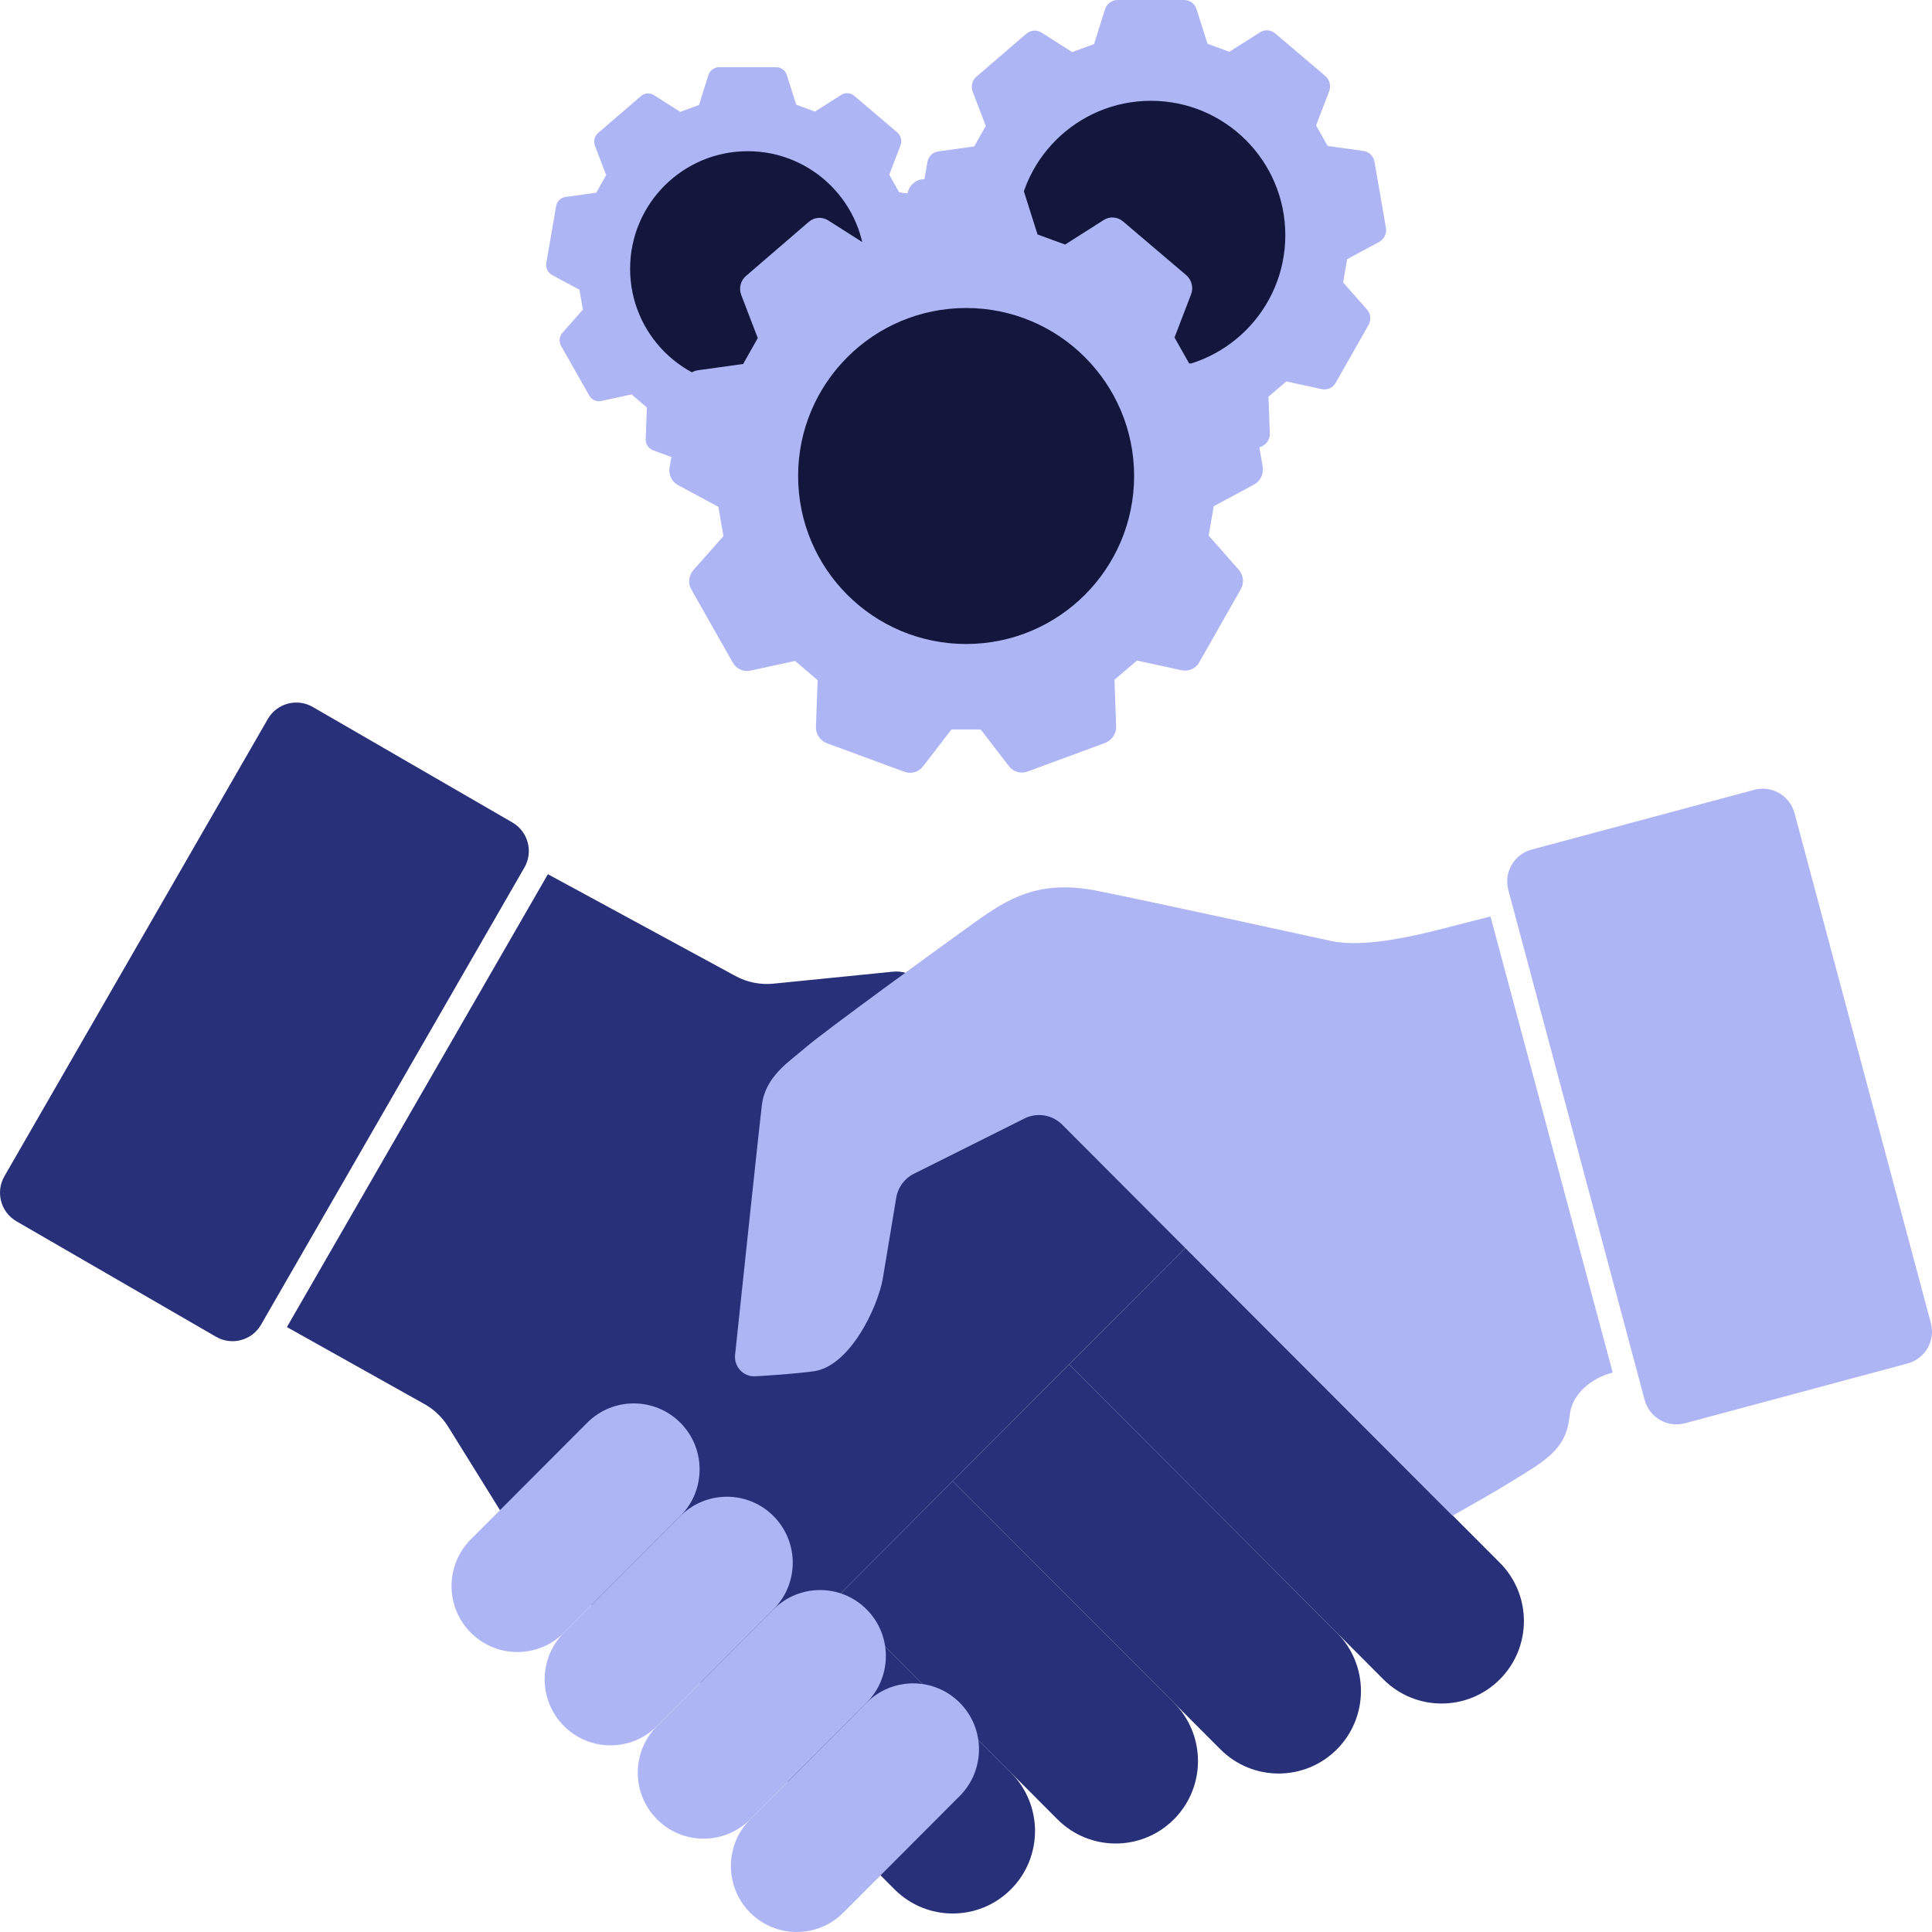
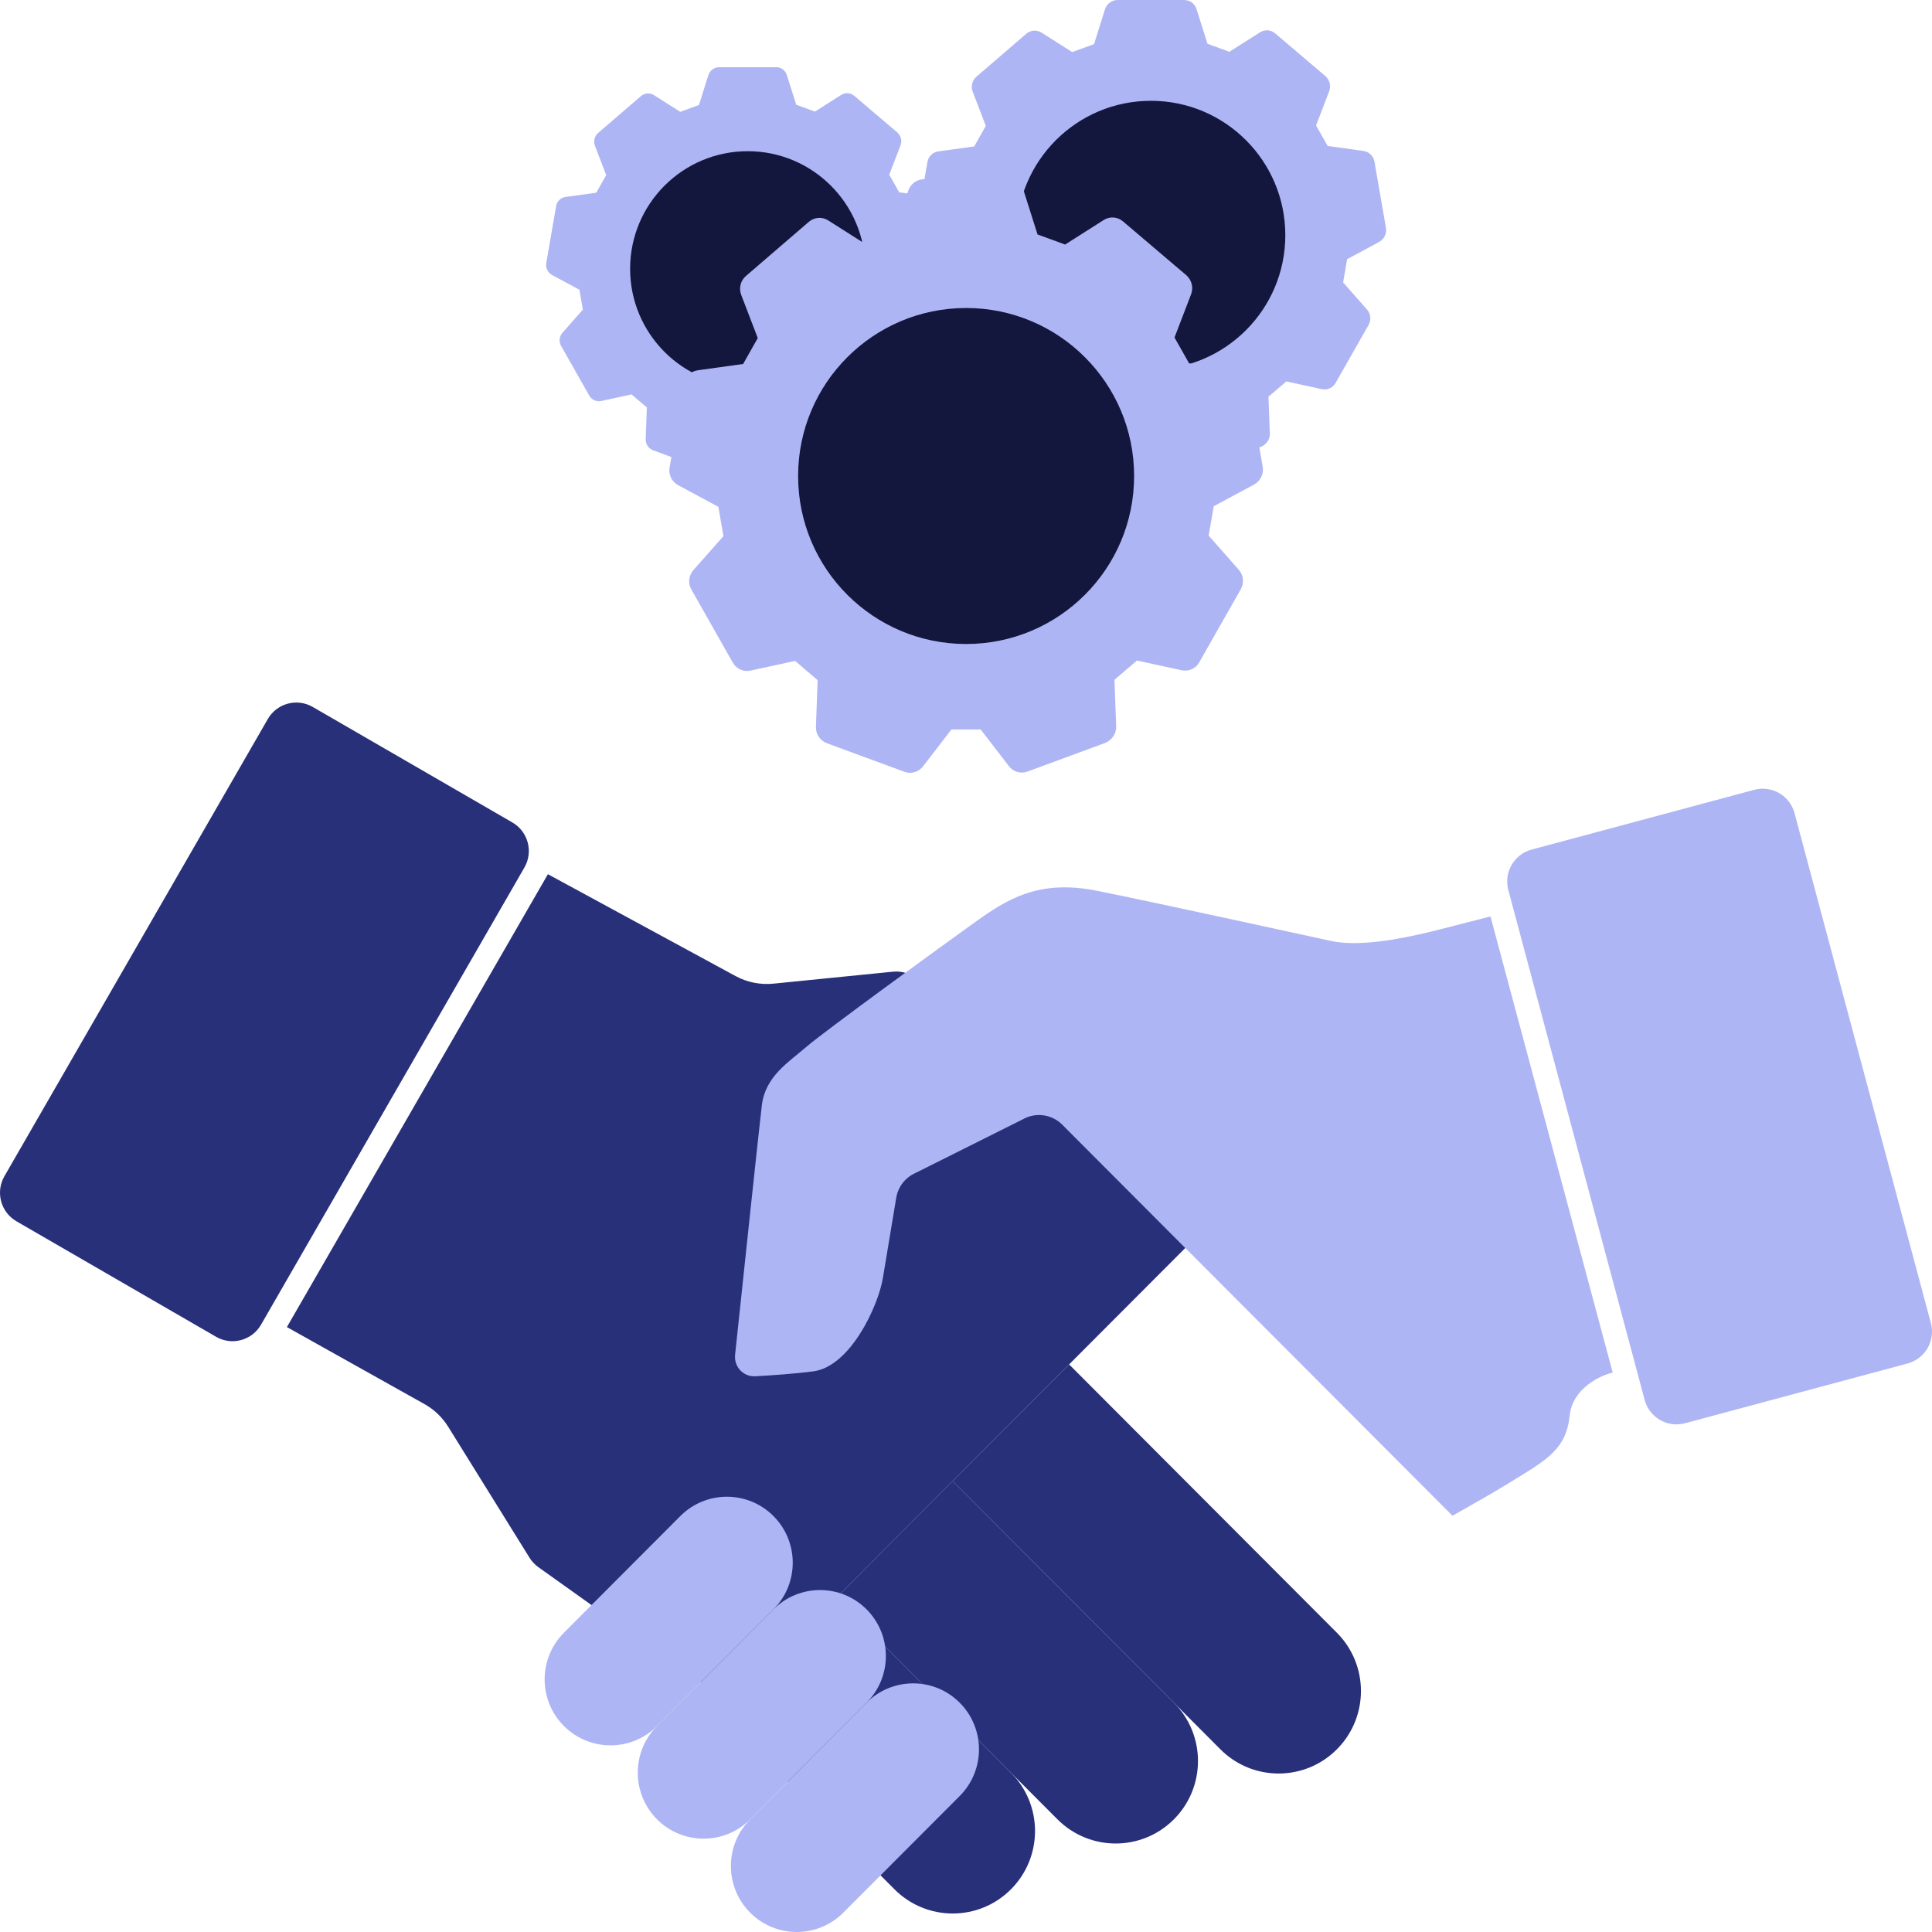
<svg xmlns="http://www.w3.org/2000/svg" width="750" height="750" viewBox="0 0 750 750" fill="none">
  <g clip-path="url(#clip0_796_49999)">
    <path d="M111.375 515.17L164.765 545.056C168.54 547.169 171.718 550.207 174.002 553.886L205.566 604.715C206.46 606.154 207.63 607.401 209.008 608.384L283.486 661.488L460.216 484.377L356.955 380.893C354.244 378.176 350.46 376.823 346.646 377.205L300.235 381.856C295.145 382.366 290.018 381.334 285.519 378.892L212.694 339.367L111.375 515.17Z" fill="#273079" />
    <path d="M279.47 665.513L324.656 620.229L392.436 688.155C404.914 700.66 404.914 720.934 392.436 733.439C379.958 745.944 359.728 745.944 347.25 733.439L279.47 665.513Z" fill="#273079" />
    <path d="M324.656 620.229L369.843 574.945L455.698 660.984C468.176 673.489 468.176 693.764 455.698 706.268C443.22 718.773 422.989 718.773 410.511 706.268L324.656 620.229Z" fill="#273079" />
    <path d="M369.843 574.945L415.03 529.661L518.959 633.814C531.437 646.319 531.437 666.593 518.959 679.098C506.481 691.603 486.25 691.603 473.772 679.098L369.843 574.945Z" fill="#273079" />
-     <path d="M415.03 529.661L460.216 484.377L582.22 606.644C594.698 619.148 594.698 639.423 582.22 651.928C569.742 664.432 549.512 664.432 537.034 651.928L415.03 529.661Z" fill="#273079" />
    <path d="M103.96 279.133C107.489 273.007 115.306 270.908 121.419 274.445L198.898 319.274C205.011 322.81 207.105 330.644 203.576 336.77L101.33 514.246C97.801 520.372 89.984 522.471 83.871 518.934L6.392 474.105C0.28 470.569 -1.815 462.735 1.714 456.609L103.96 279.133Z" fill="#273079" />
-     <path d="M182.77 633.813C172.788 623.81 172.788 607.59 182.77 597.586L227.957 552.302C237.939 542.298 254.124 542.298 264.106 552.302C274.088 562.306 274.088 578.526 264.106 588.529L218.919 633.813C208.937 643.817 192.752 643.817 182.77 633.813Z" fill="#AEB5F4" />
    <path d="M218.919 670.041C208.937 660.037 208.937 643.817 218.919 633.813L264.106 588.529C274.088 578.526 290.273 578.526 300.255 588.529C310.238 598.533 310.238 614.753 300.255 624.757L255.069 670.041C245.086 680.044 228.902 680.044 218.919 670.041Z" fill="#AEB5F4" />
    <path d="M255.069 706.268C245.086 696.264 245.086 680.044 255.069 670.041L300.255 624.757C310.238 614.753 326.422 614.753 336.405 624.757C346.387 634.76 346.387 650.98 336.405 660.984L291.218 706.268C281.236 716.272 265.051 716.272 255.069 706.268Z" fill="#AEB5F4" />
    <path d="M291.218 742.495C281.236 732.491 281.236 716.272 291.218 706.268L336.405 660.984C346.387 650.98 362.572 650.98 372.554 660.984C382.536 670.988 382.536 687.207 372.554 697.211L327.367 742.495C317.385 752.499 301.2 752.499 291.218 742.495Z" fill="#AEB5F4" />
    <path d="M585.528 345.5C583.701 338.667 587.747 331.644 594.565 329.813L680.982 306.608C687.8 304.777 694.808 308.832 696.635 315.664L749.561 513.613C751.388 520.446 747.342 527.469 740.524 529.3L654.108 552.505C647.289 554.336 640.281 550.281 638.454 543.449L585.528 345.5Z" fill="#AEB5F4" />
    <path d="M609.333 549.585C610.417 539.08 620.93 534.038 626.052 532.83L578.605 355.77L555.56 361.657C542.456 364.827 527.092 367.544 516.7 365.279C506.307 363.015 448.468 350.336 425.874 345.807C403.281 341.279 391.081 348.977 378.428 358.034C365.776 367.091 319.686 400.601 312.908 406.488C306.13 412.375 297.092 417.809 295.737 429.13C294.745 437.414 288.888 492.555 285.36 525.929C284.872 530.551 288.556 534.52 293.186 534.269C299.754 533.914 308.195 533.307 315.619 532.377C330.079 530.566 340.924 507.018 342.731 496.15L347.917 464.969C348.628 460.69 351.453 457.067 355.422 455.335L398.238 433.921C403.055 431.82 408.663 432.886 412.377 436.608L557.045 581.589C561.109 585.661 561.818 586.361 563.864 588.407C574.093 582.538 577.823 580.596 586.287 575.397C600.295 566.793 607.977 562.718 609.333 549.585Z" fill="#AEB5F4" />
    <path d="M492.94 168.227L492.42 153.989L499.347 148.071L513.085 151.06C515.221 151.528 517.472 150.532 518.511 148.599L531.267 126.158C532.364 124.224 532.133 121.822 530.69 120.181L521.397 109.634L522.955 100.611L535.366 93.931C537.328 92.877 538.367 90.709 538.021 88.482L533.576 62.819C533.23 60.592 531.441 58.893 529.305 58.6L515.394 56.666L510.891 48.698L515.971 35.456C516.779 33.405 516.202 31.061 514.586 29.596L495.018 12.956C493.344 11.55 490.977 11.374 489.13 12.546L477.24 20.104L468.754 16.999L464.483 3.522C463.79 1.296 461.712 -0.11 459.403 0.007H434.063C431.812 -0.11 429.734 1.354 428.984 3.522L424.712 17.116L416.227 20.221L404.337 12.663C402.489 11.491 400.123 11.667 398.449 13.073L379.054 29.772C377.38 31.178 376.803 33.581 377.611 35.631L382.691 48.873L378.188 56.842L364.277 58.776C362.084 59.069 360.352 60.768 360.006 62.994L355.561 88.658C355.157 90.885 356.254 93.053 358.159 94.107L370.569 100.787L372.128 109.81L362.892 120.24C361.449 121.88 361.16 124.341 362.257 126.216L375.014 148.716C376.11 150.65 378.304 151.646 380.44 151.177L394.177 148.189L401.104 154.107L400.585 168.345C400.469 170.63 401.797 172.681 403.932 173.501L427.945 182.348C430.023 183.052 432.332 182.29 433.602 180.532L442.26 169.282H451.265L459.923 180.532C461.25 182.29 463.559 182.993 465.637 182.231L489.65 173.384C491.67 172.505 493.055 170.513 492.94 168.227Z" fill="#AEB5F4" />
    <path d="M446.783 143.479C475.598 143.479 498.957 120.12 498.957 91.305C498.957 62.49 475.598 39.131 446.783 39.131C417.968 39.131 394.609 62.49 394.609 91.305C394.609 120.12 417.968 143.479 446.783 143.479Z" fill="#13173D" />
    <path d="M329.824 170.281L329.379 158.077L335.316 153.004L347.092 155.566C348.922 155.967 350.852 155.114 351.742 153.456L362.677 134.221C363.617 132.564 363.419 130.505 362.182 129.098L354.216 120.058L355.552 112.324L366.189 106.599C367.872 105.695 368.762 103.836 368.465 101.928L364.656 79.93C364.359 78.022 362.825 76.566 360.994 76.314L349.071 74.657L345.212 67.827L349.565 56.477C350.258 54.719 349.763 52.71 348.378 51.454L331.606 37.191C330.171 35.986 328.142 35.835 326.559 36.839L316.367 43.318L309.094 40.656L305.433 29.105C304.839 27.197 303.058 25.991 301.079 26.092H279.359C277.429 25.991 275.648 27.247 275.005 29.105L271.344 40.757L264.071 43.419L253.879 36.94C252.295 35.935 250.267 36.086 248.832 37.291L232.208 51.605C230.773 52.81 230.279 54.869 230.971 56.627L235.325 67.977L231.466 74.808L219.542 76.465C217.662 76.716 216.178 78.173 215.881 80.081L212.071 102.079C211.725 103.987 212.665 105.845 214.298 106.749L224.935 112.475L226.271 120.209L218.355 129.149C217.118 130.555 216.871 132.664 217.811 134.271L228.745 153.557C229.685 155.214 231.565 156.068 233.396 155.666L245.171 153.105L251.108 158.177L250.663 170.381C250.564 172.34 251.702 174.098 253.532 174.801L274.114 182.385C275.896 182.987 277.875 182.334 278.963 180.828L286.385 171.185H294.103L301.524 180.828C302.662 182.334 304.641 182.937 306.422 182.284L327.004 174.701C328.736 173.947 329.923 172.24 329.824 170.281Z" fill="#AEB5F4" />
    <path d="M290.261 150C315.474 150 335.913 129.56 335.913 104.347C335.913 79.135 315.474 58.695 290.261 58.695C265.048 58.695 244.609 79.135 244.609 104.347C244.609 129.56 265.048 150 290.261 150Z" fill="#13173D" />
    <path d="M433.29 281.853L432.634 263.886L441.375 256.419L458.711 260.189C461.406 260.781 464.247 259.524 465.558 257.084L481.656 228.765C483.04 226.325 482.748 223.294 480.927 221.224L469.2 207.915L471.167 196.528L486.827 188.099C489.304 186.768 490.615 184.032 490.178 181.223L484.569 148.837C484.132 146.028 481.874 143.884 479.179 143.514L461.625 141.074L455.943 131.018L462.353 114.308C463.373 111.72 462.644 108.763 460.605 106.914L435.912 85.915C433.8 84.141 430.813 83.919 428.483 85.398L413.478 94.936L402.77 91.017L397.38 74.011C396.506 71.202 393.884 69.427 390.97 69.575H358.993C356.153 69.427 353.53 71.276 352.584 74.011L347.193 91.165L336.486 95.084L321.481 85.546C319.15 84.067 316.164 84.289 314.051 86.063L289.577 107.136C287.465 108.91 286.736 111.942 287.756 114.53L294.166 131.24L288.485 141.296L270.93 143.736C268.162 144.105 265.977 146.25 265.54 149.059L259.931 181.445C259.421 184.254 260.805 186.99 263.209 188.321L278.87 196.75L280.836 208.136L269.182 221.298C267.361 223.368 266.997 226.473 268.381 228.839L284.478 257.232C285.862 259.672 288.63 260.929 291.325 260.337L308.661 256.566L317.402 264.034L316.746 282.001C316.601 284.885 318.276 287.473 320.971 288.508L351.272 299.673C353.895 300.56 356.808 299.599 358.411 297.381L369.337 283.184H380.7L391.626 297.381C393.301 299.599 396.215 300.486 398.837 299.525L429.138 288.36C431.688 287.251 433.436 284.737 433.29 281.853Z" fill="#AEB5F4" />
    <path d="M375.044 250.001C411.062 250.001 440.261 220.802 440.261 184.784C440.261 148.765 411.062 119.566 375.044 119.566C339.025 119.566 309.826 148.765 309.826 184.784C309.826 220.802 339.025 250.001 375.044 250.001Z" fill="#13173D" />
  </g>
  <defs>
    <clipPath id="clip0_796_49999">
      <rect width="750" height="750" fill="white" />
    </clipPath>
  </defs>
</svg>